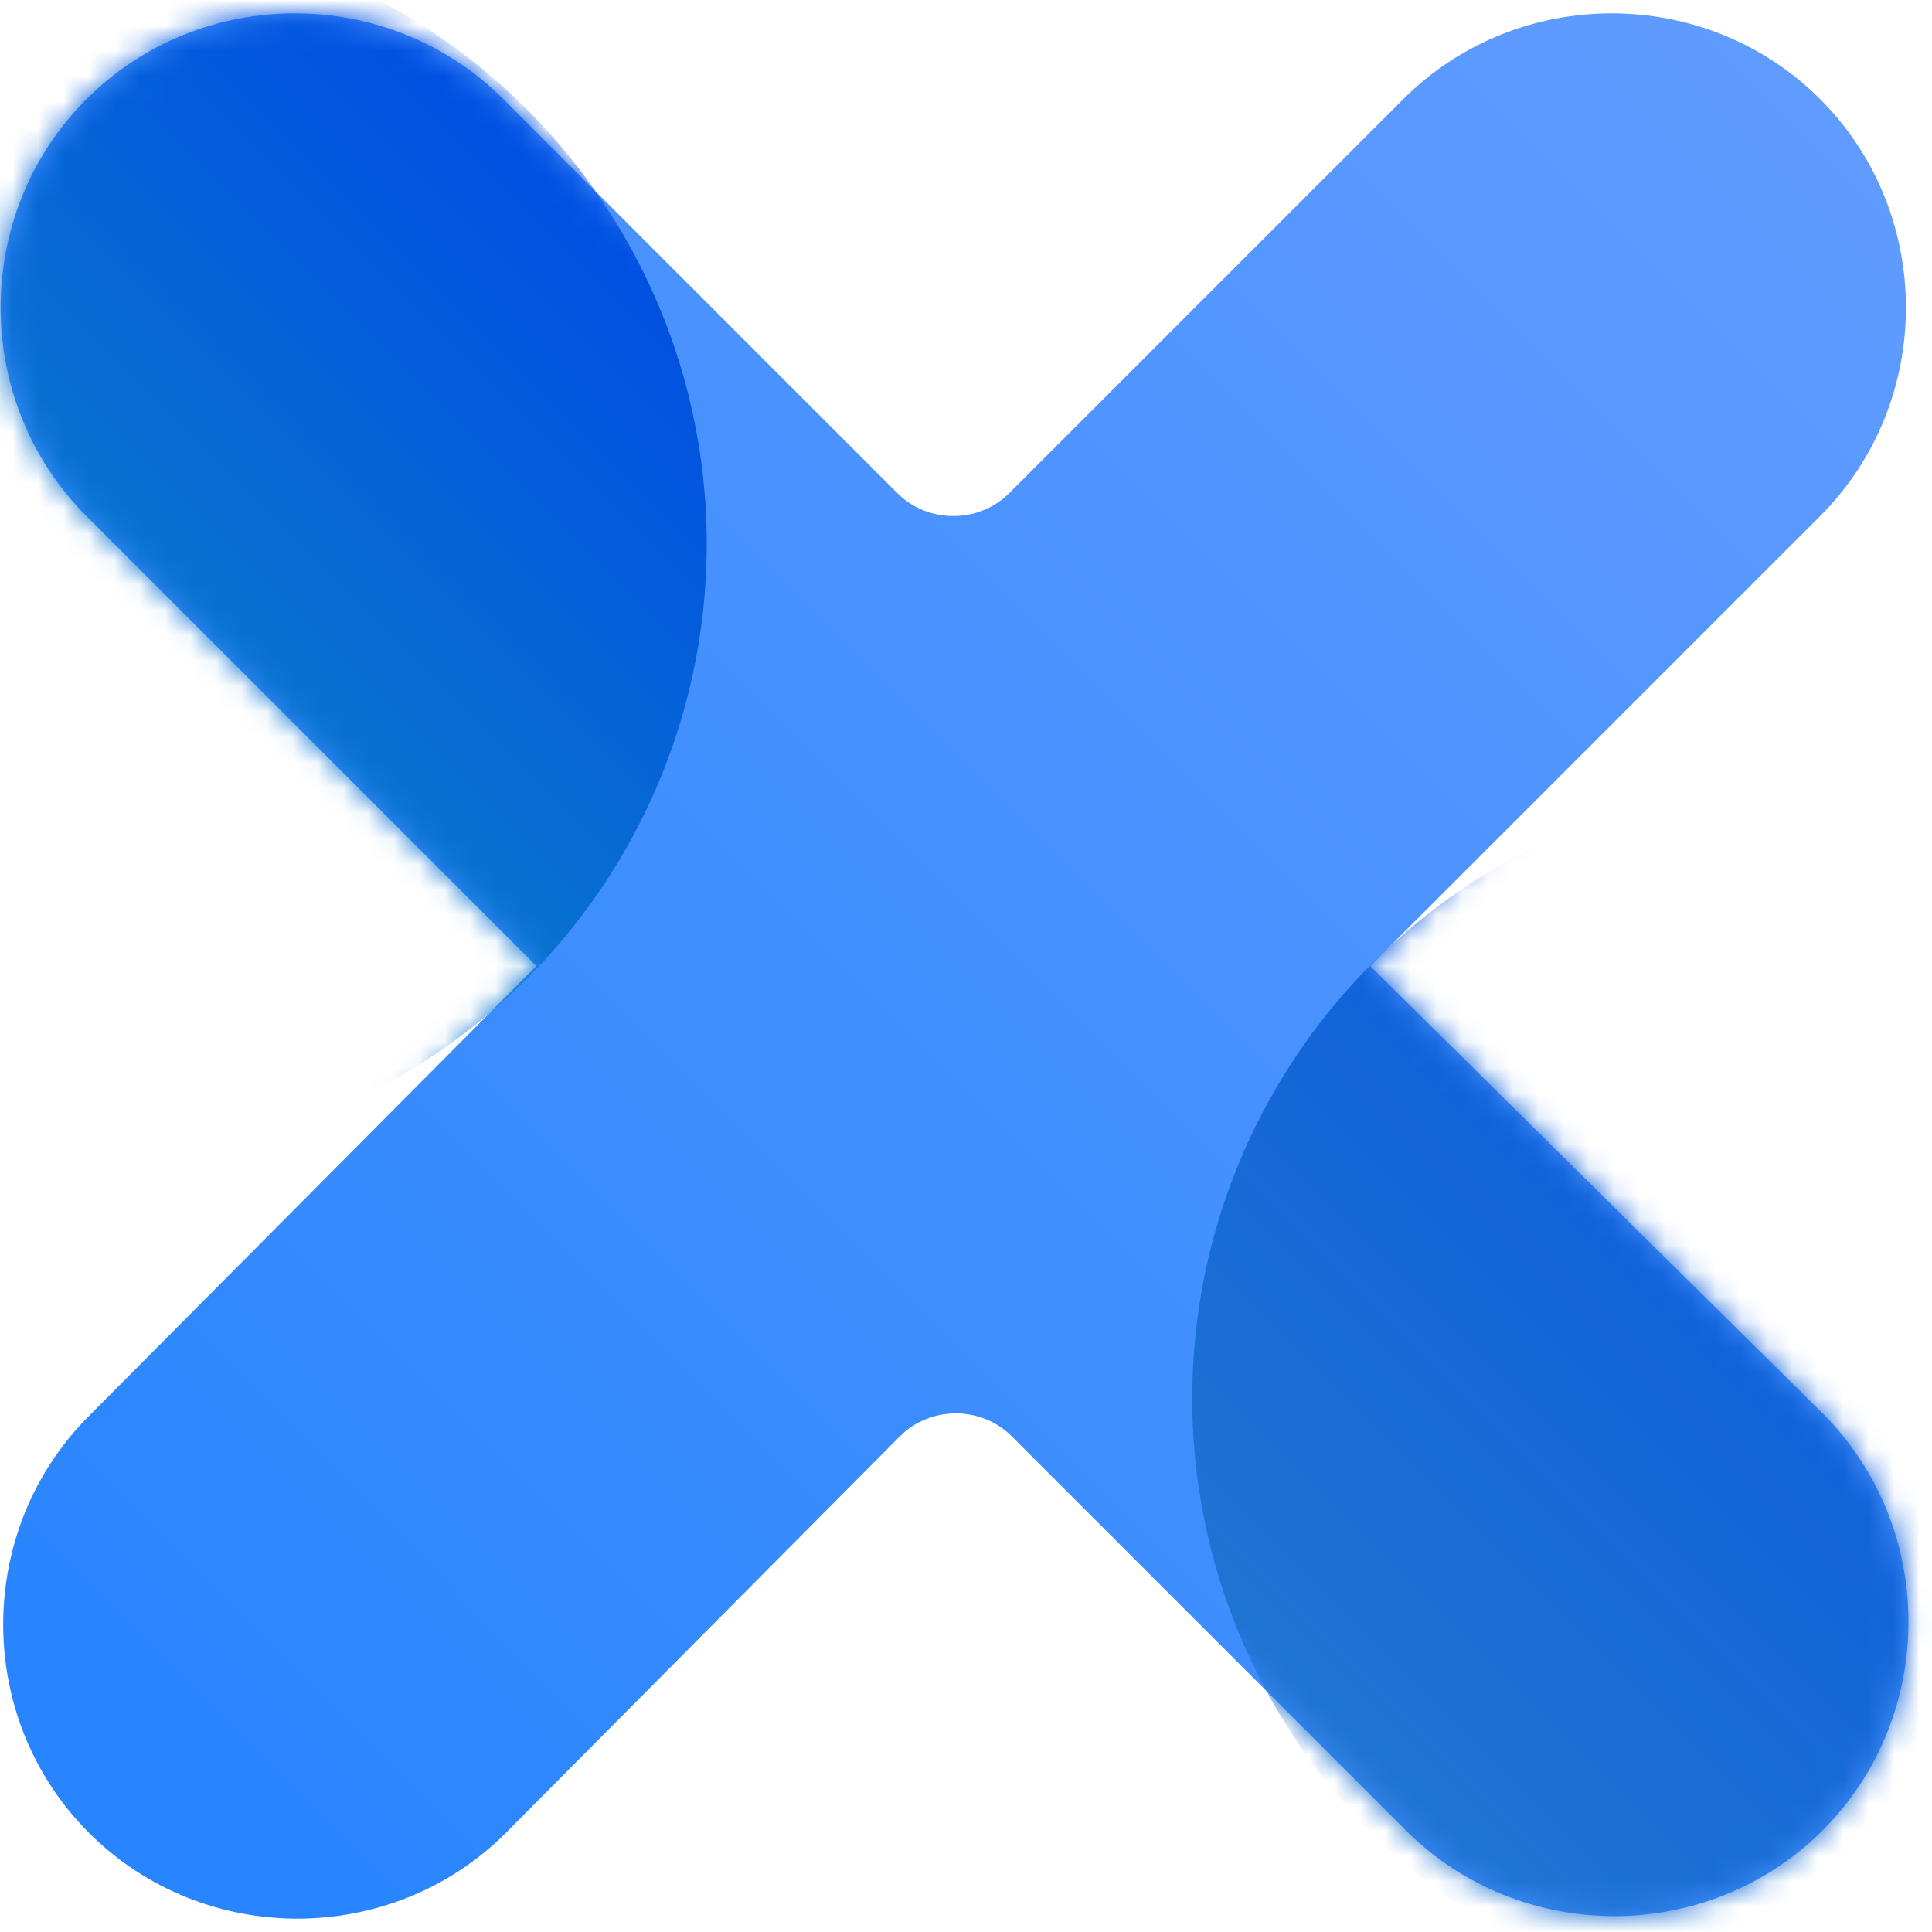
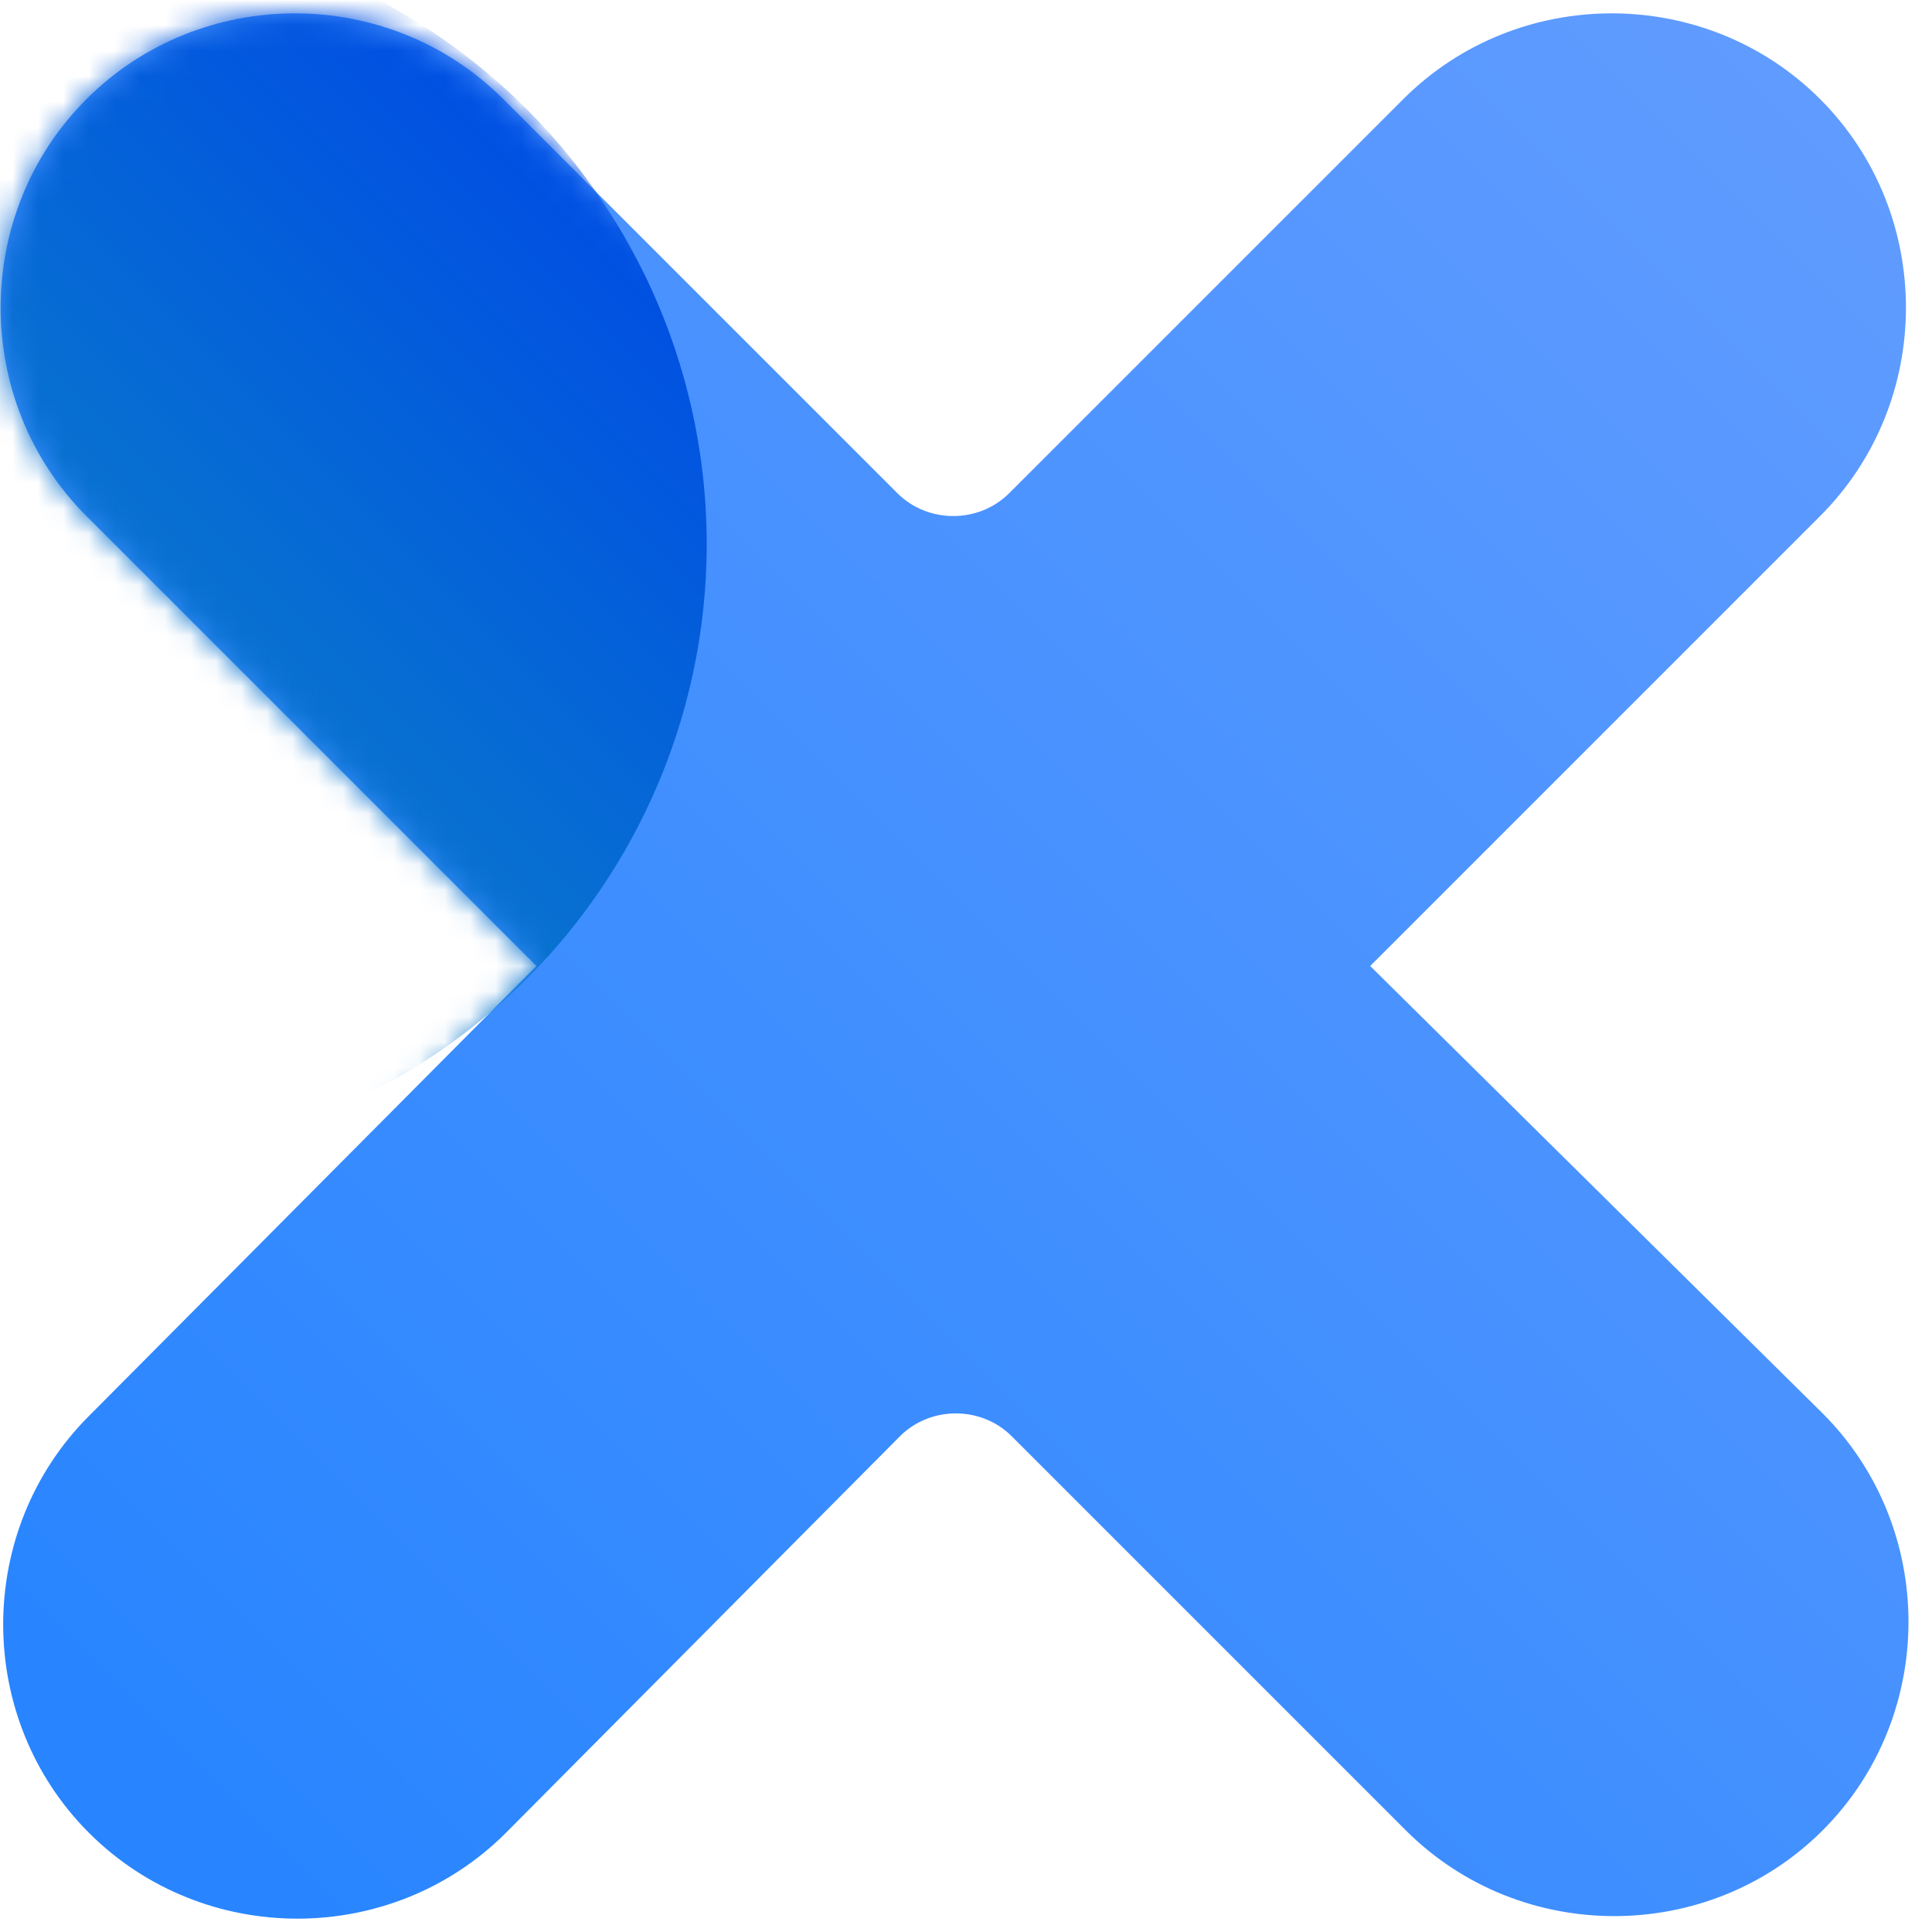
<svg xmlns="http://www.w3.org/2000/svg" xmlns:xlink="http://www.w3.org/1999/xlink" width="48" height="48" viewBox="0 0 76 75">
  <defs>
    <linearGradient x1="8.066%" y1="91.83%" x2="95.421%" y2="4.591%" id="b">
      <stop stop-color="#2885FF" offset="0%" />
      <stop stop-color="#619CFF" offset="100%" />
    </linearGradient>
    <path d="M53.9 37.5l17.7-17.7c4.5-4.5 4.5-11.9 0-16.4-4.5-4.5-11.9-4.5-16.4 0L39.7 18.9c-1.2 1.2-3.2 1.2-4.4 0L19.8 3.4c-4.5-4.5-11.9-4.5-16.4 0-4.5 4.5-4.5 11.9 0 16.4l17.7 17.7L3.5 55.2C-1 59.7-1 67.1 3.5 71.6c4.5 4.5 11.9 4.5 16.4 0L35.4 56c1.2-1.2 3.2-1.2 4.4 0l15.5 15.5c4.5 4.5 11.9 4.5 16.4 0 4.5-4.5 4.5-11.9 0-16.4L53.9 37.5z" id="a" />
    <linearGradient x1="85.276%" y1="14.634%" x2="14.598%" y2="85.313%" id="c">
      <stop stop-color="#004EE3" offset="0%" />
      <stop stop-color="#2176D1" offset="100%" />
    </linearGradient>
    <linearGradient x1="85.276%" y1="14.634%" x2="14.598%" y2="85.313%" id="e">
      <stop stop-color="#004EE3" offset="0%" />
      <stop stop-color="#19B" offset="100%" />
    </linearGradient>
  </defs>
  <g fill="none" fill-rule="evenodd">
    <mask id="d" fill="#fff">
      <use xlink:href="#a" />
    </mask>
    <use fill="url(#b)" fill-rule="nonzero" xlink:href="#a" />
-     <circle fill="url(#c)" fill-rule="nonzero" mask="url(#d)" cx="71.1" cy="54.5" r="24.2" />
    <circle fill="url(#e)" fill-rule="nonzero" mask="url(#d)" cx="3.6" cy="20.9" r="24.2" />
  </g>
</svg>